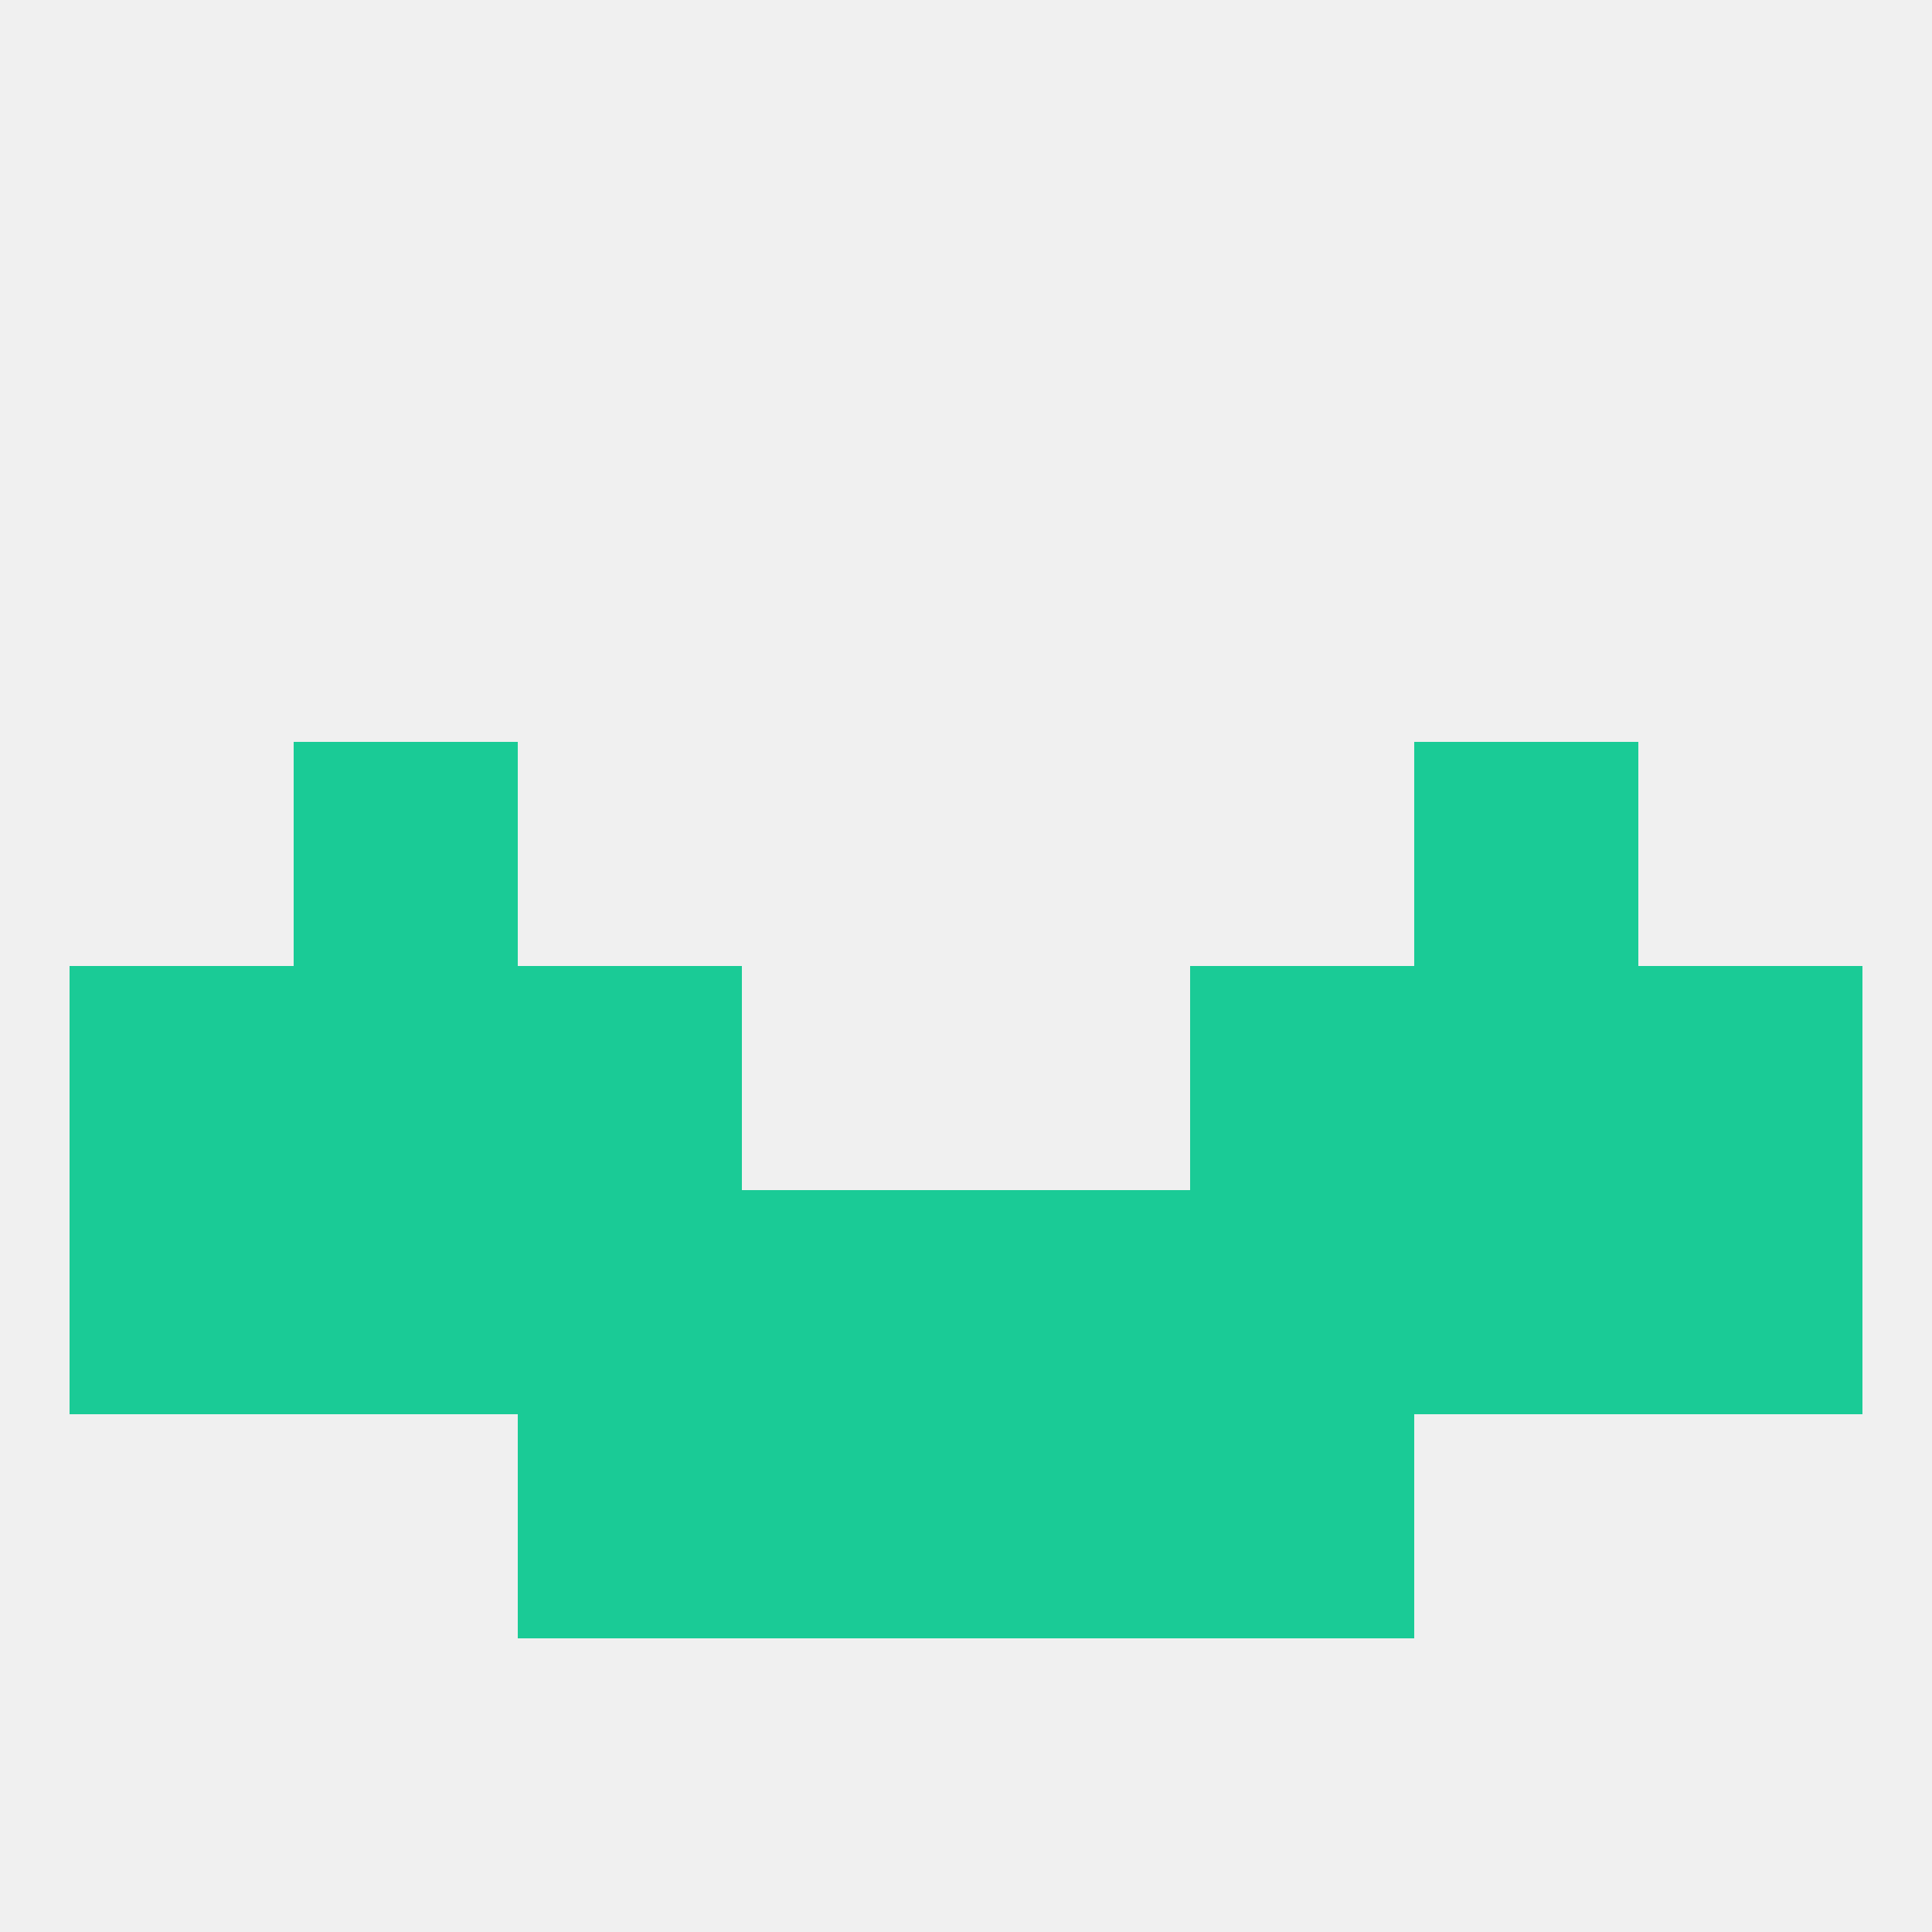
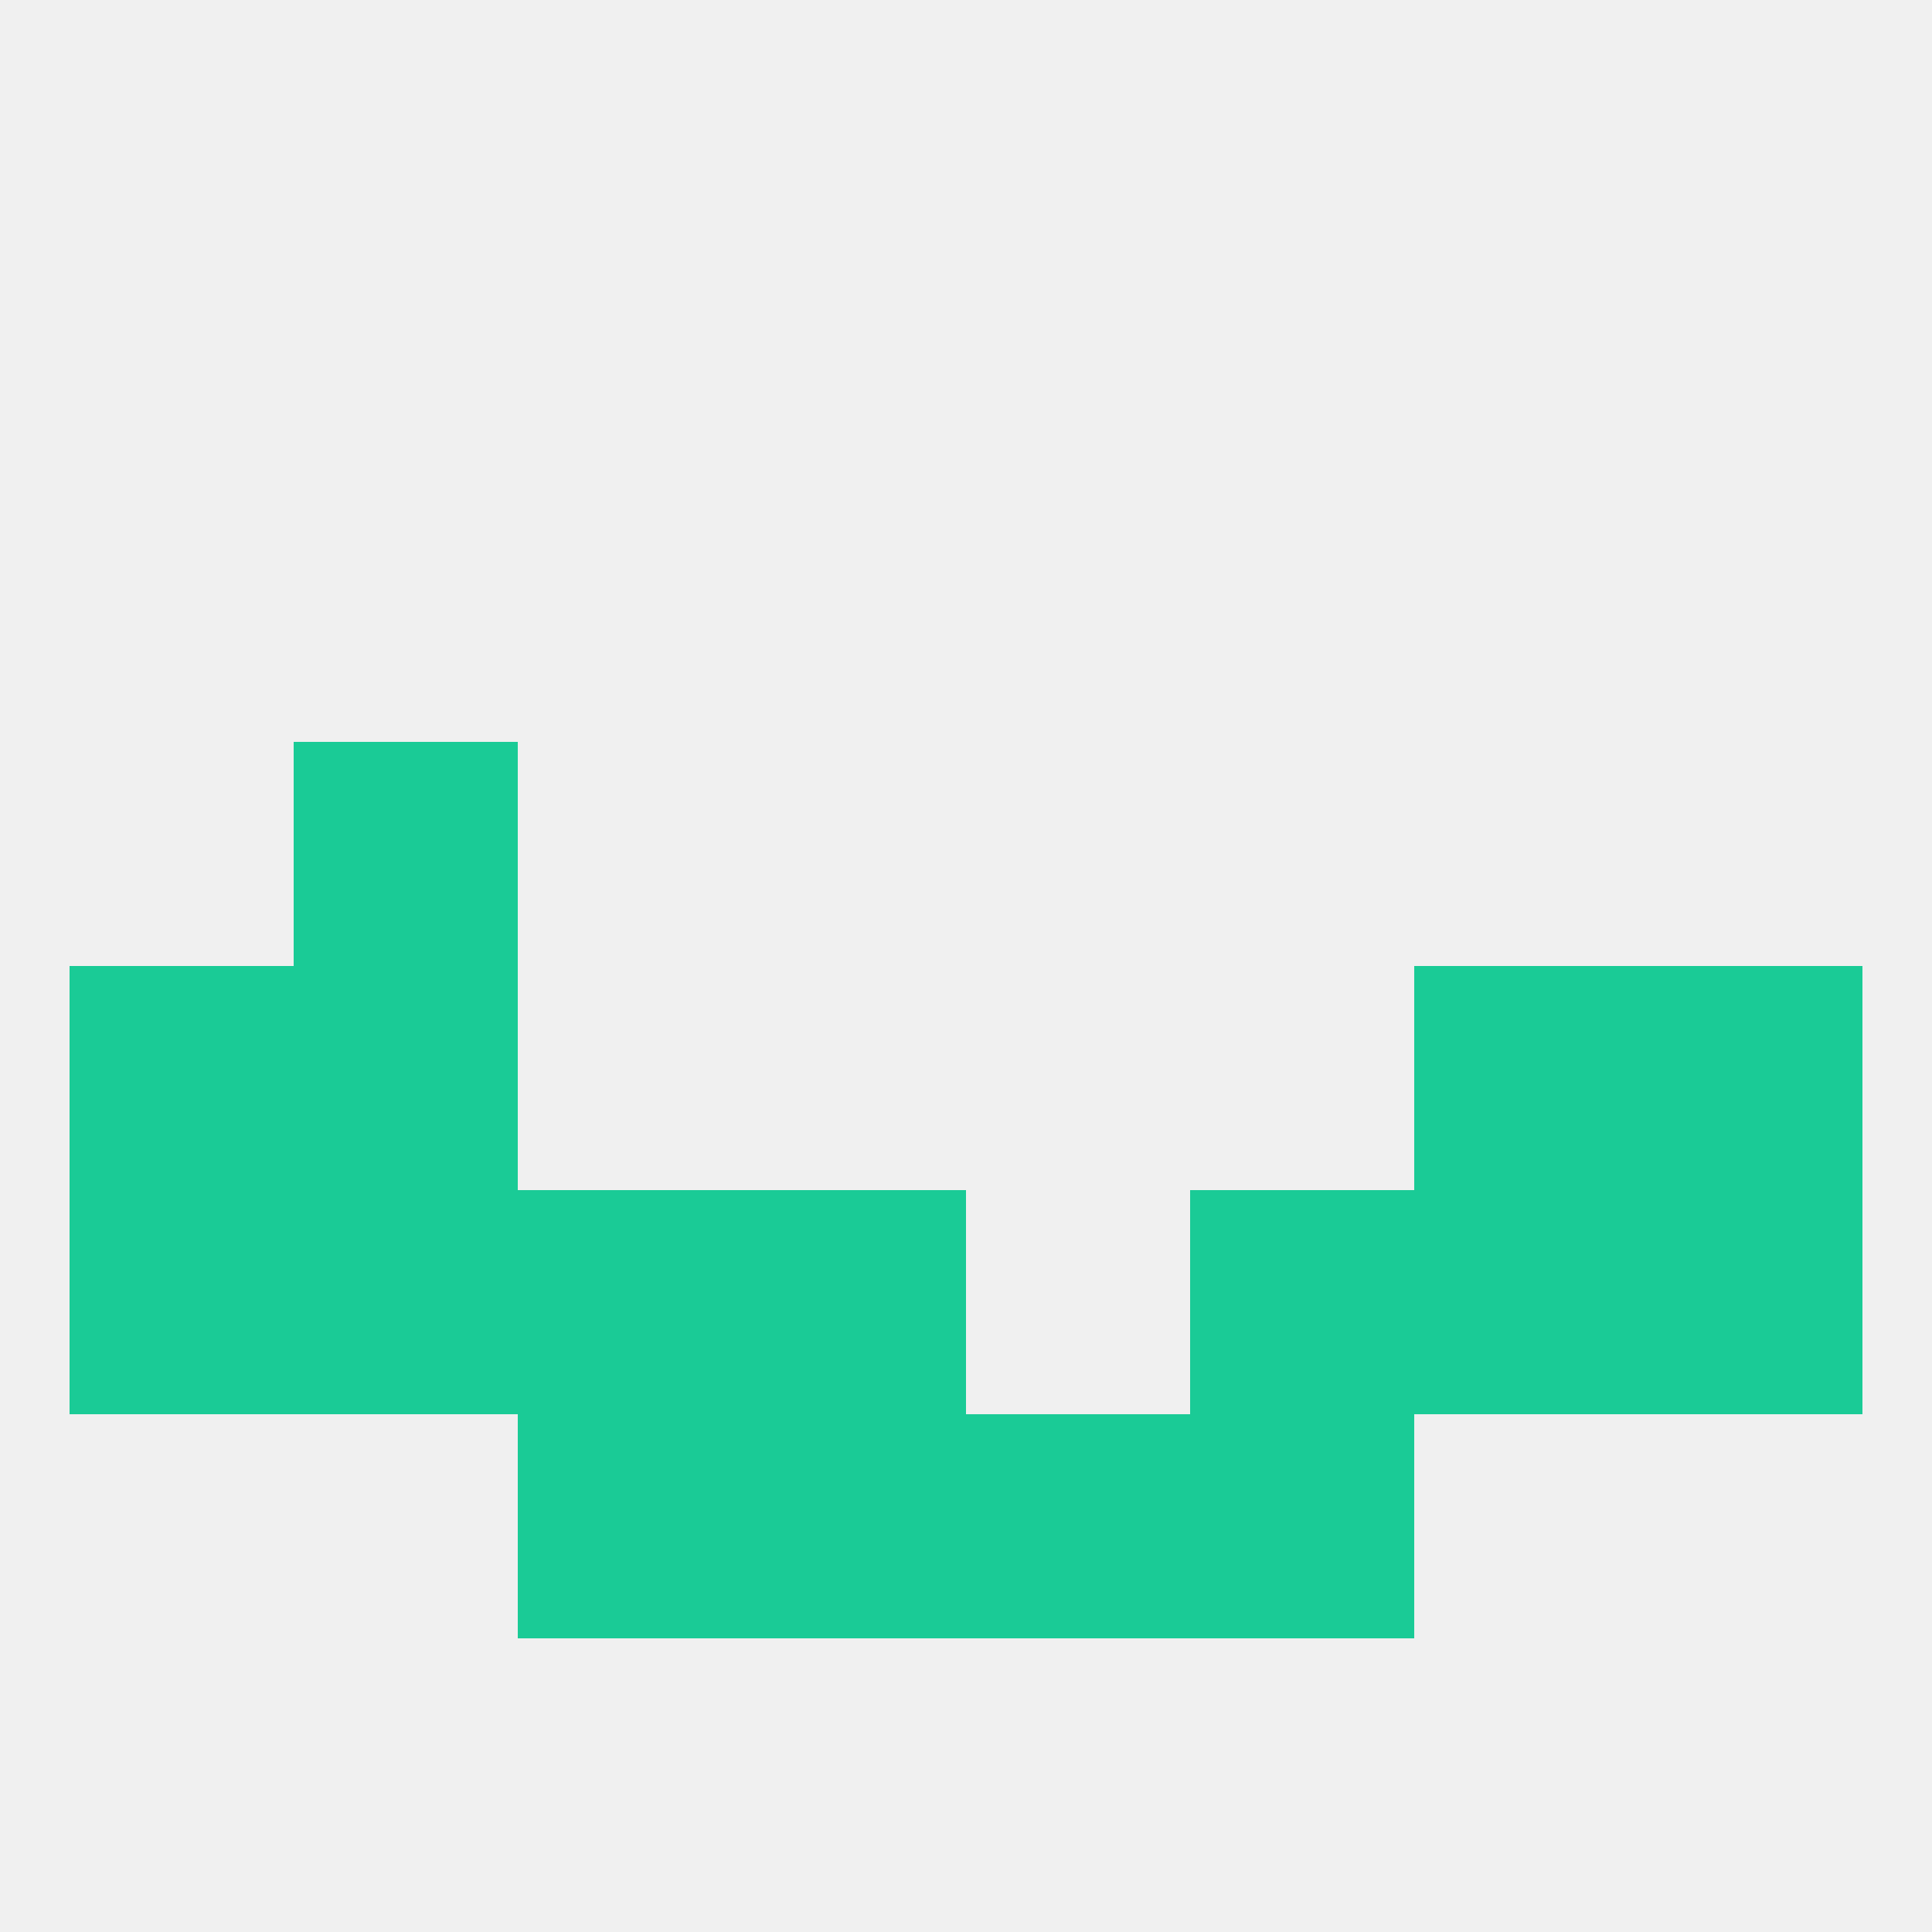
<svg xmlns="http://www.w3.org/2000/svg" version="1.1" baseprofile="full" width="250" height="250" viewBox="0 0 250 250">
  <rect width="100%" height="100%" fill="rgba(240,240,240,255)" />
-   <rect x="67" y="125" width="29" height="29" fill="rgba(26,203,150,255)" />
-   <rect x="154" y="125" width="29" height="29" fill="rgba(26,203,150,255)" />
  <rect x="9" y="125" width="29" height="29" fill="rgba(26,203,150,255)" />
  <rect x="212" y="125" width="29" height="29" fill="rgba(26,203,150,255)" />
  <rect x="38" y="125" width="29" height="29" fill="rgba(26,203,150,255)" />
  <rect x="183" y="125" width="29" height="29" fill="rgba(26,203,150,255)" />
  <rect x="38" y="154" width="29" height="29" fill="rgba(26,203,150,255)" />
  <rect x="9" y="154" width="29" height="29" fill="rgba(26,203,150,255)" />
  <rect x="96" y="154" width="29" height="29" fill="rgba(26,203,150,255)" />
  <rect x="67" y="154" width="29" height="29" fill="rgba(26,203,150,255)" />
  <rect x="154" y="154" width="29" height="29" fill="rgba(26,203,150,255)" />
  <rect x="183" y="154" width="29" height="29" fill="rgba(26,203,150,255)" />
  <rect x="212" y="154" width="29" height="29" fill="rgba(26,203,150,255)" />
-   <rect x="125" y="154" width="29" height="29" fill="rgba(26,203,150,255)" />
  <rect x="67" y="183" width="29" height="29" fill="rgba(26,203,150,255)" />
  <rect x="154" y="183" width="29" height="29" fill="rgba(26,203,150,255)" />
  <rect x="96" y="183" width="29" height="29" fill="rgba(26,203,150,255)" />
  <rect x="125" y="183" width="29" height="29" fill="rgba(26,203,150,255)" />
  <rect x="38" y="96" width="29" height="29" fill="rgba(26,203,150,255)" />
-   <rect x="183" y="96" width="29" height="29" fill="rgba(26,203,150,255)" />
</svg>